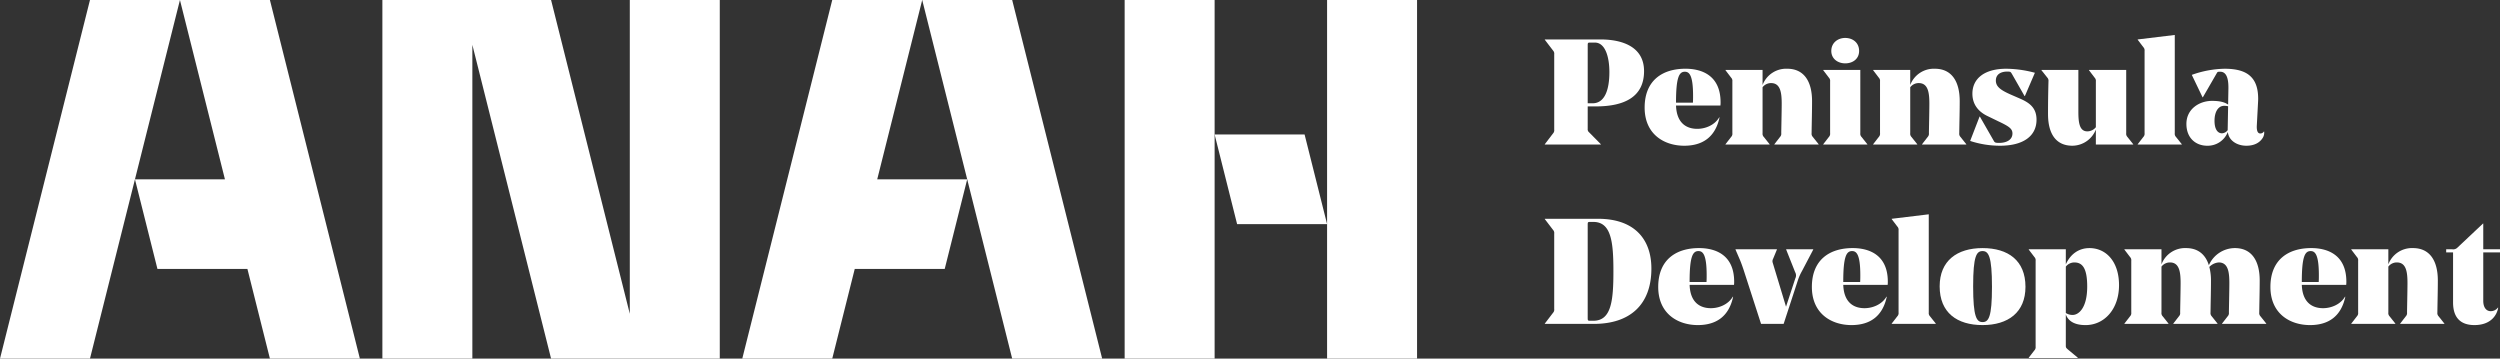
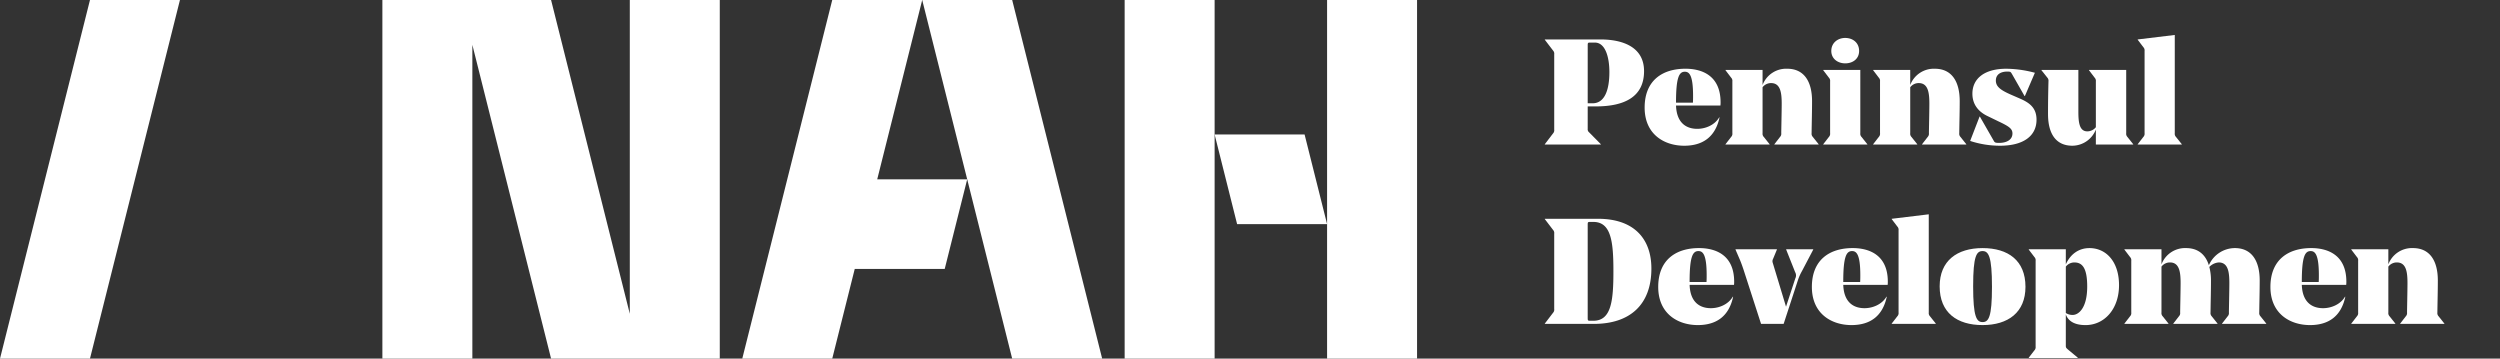
<svg xmlns="http://www.w3.org/2000/svg" width="1062.221" height="152.371" viewBox="0 0 1062.221 152.371">
  <rect x="0" y="0" width="1062.221" height="152.371" fill="#333333" stroke="none" />
  <defs>
    <clipPath id="clip-path">
      <rect id="Rectángulo_3" data-name="Rectángulo 3" width="1062.221" height="152.371" fill="#fff" />
    </clipPath>
  </defs>
  <g id="Grupo_408" data-name="Grupo 408" transform="translate(0 0)">
    <g id="Grupo_3" data-name="Grupo 3" transform="translate(0 0)" clip-path="url(#clip-path)">
      <path id="Trazado_29" data-name="Trazado 29" d="M340.251,36.676V46.2a1.68,1.68,0,0,0,.636,1.527l4.951,5.016v.128H322.021v-.128l3.492-4.574a2,2,0,0,0,.51-1.651V14.573a2,2,0,0,0-.51-1.651l-3.492-4.574V8.22h23.628c8.895,0,18.546,2.86,18.546,13.467,0,10.734-8,14.989-20.513,14.989Zm0-1.333h2.1c5.332,0,7.114-6.162,7.114-13.212,0-6.669-1.843-12.576-6.162-12.576h-1.971c-.95,0-1.076.063-1.076,1.143Z" transform="translate(334.346 8.536)" fill="#fff" />
      <path id="Trazado_30" data-name="Trazado 30" d="M356.169,29.953c.255,7.432,4.384,9.908,9.019,9.908,3.43,0,7.37-1.525,9.339-4.888l.124.061c-1.775,8.259-7.109,12.007-14.989,12.007-8.573,0-16.83-4.892-16.83-16.2,0-11.563,7.556-16.516,17.34-16.516,7.05,0,14.926,2.923,14.926,14.292a10.349,10.349,0,0,1-.063,1.333Zm0-1.2h7.179c.065-1.019.065-2.034.065-2.925,0-9.015-1.714-10.226-3.5-10.226-2.409,0-3.748,2.289-3.748,13.151" transform="translate(355.954 14.877)" fill="#fff" />
      <path id="Trazado_31" data-name="Trazado 31" d="M396.783,43.293l2.477,3.112v.126h-18.8v-.126l2.413-3.112a1.951,1.951,0,0,0,.508-1.59c0-1.27.19-9.209.19-12.511,0-4.637-.51-8.767-4.509-8.767A4.488,4.488,0,0,0,375.44,22.2V41.7a1.945,1.945,0,0,0,.51,1.59l2.477,3.112v.126H359.688v-.126l2.415-3.112a1.943,1.943,0,0,0,.506-1.59V19.726a1.943,1.943,0,0,0-.506-1.588l-2.415-3.174v-.128H375.44v6.414a10.708,10.708,0,0,1,10.481-6.922c6.863,0,10.546,5.016,10.546,13.783,0,4.382-.128,8.575-.192,13.591a1.944,1.944,0,0,0,.508,1.59" transform="translate(373.454 14.878)" fill="#fff" />
      <path id="Trazado_32" data-name="Trazado 32" d="M395.816,48.369a1.94,1.94,0,0,0,.508,1.588l2.479,3.112V53.2h-18.74v-.126l2.417-3.112a1.945,1.945,0,0,0,.506-1.588V26.392a1.948,1.948,0,0,0-.506-1.588l-2.417-3.176V21.5h15.754ZM383.492,13.435c0-3.492,2.8-5.526,5.907-5.526,3.241,0,5.907,2.034,5.907,5.526,0,3.365-2.666,5.271-5.907,5.271-3.11,0-5.907-1.906-5.907-5.271" transform="translate(394.608 8.213)" fill="#fff" />
      <path id="Trazado_33" data-name="Trazado 33" d="M427.563,43.293l2.479,3.112v.126h-18.8v-.126l2.413-3.112a1.951,1.951,0,0,0,.508-1.59c0-1.27.19-9.209.19-12.511,0-4.637-.51-8.767-4.509-8.767A4.487,4.487,0,0,0,406.22,22.2V41.7a1.945,1.945,0,0,0,.51,1.59l2.477,3.112v.126H390.468v-.126l2.415-3.112a1.943,1.943,0,0,0,.505-1.59V19.726a1.943,1.943,0,0,0-.505-1.588l-2.415-3.174v-.128H406.22v6.414A10.708,10.708,0,0,1,416.7,14.329c6.863,0,10.546,5.016,10.546,13.783,0,4.382-.128,8.575-.192,13.591a1.944,1.944,0,0,0,.508,1.59" transform="translate(405.412 14.878)" fill="#fff" />
      <path id="Trazado_34" data-name="Trazado 34" d="M422.438,36.559,417.99,34.4c-3.555-1.714-6.349-4.7-6.349-9.462,0-6.225,4.829-10.609,14.419-10.609a48.484,48.484,0,0,1,12.134,1.714l-4.258,9.91h-.126l-5.4-9.464c-.381-.636-.571-.828-.952-.891a5.5,5.5,0,0,0-1.017-.063c-2.666,0-4.829,1.143-4.829,3.812,0,2.6,2.034,4.064,6.353,5.97l3.938,1.716c4.066,1.777,6.987,3.938,6.987,8.954,0,7.052-5.781,11.054-15.5,11.054a40.551,40.551,0,0,1-12.7-2.032l4-10.354h.128l5.972,10.418a1.274,1.274,0,0,0,1.017.7,8.1,8.1,0,0,0,1.2.063c3.3,0,5.654-1.4,5.654-4,0-2.032-1.461-3.047-6.227-5.271" transform="translate(426.407 14.877)" fill="#fff" />
      <path id="Trazado_35" data-name="Trazado 35" d="M428.343,33.314c0-4.509.065-8.765.192-13.909a1.946,1.946,0,0,0-.508-1.588L425.549,14.7v-.126H441.24V32.236c0,4.509.381,8.447,3.812,8.447a4.669,4.669,0,0,0,3.618-1.777V19.468a1.929,1.929,0,0,0-.51-1.588L445.748,14.7v-.126h15.817V41.444a1.938,1.938,0,0,0,.505,1.588l2.477,3.112v.126H448.669V39.92a10.843,10.843,0,0,1-9.971,6.861c-6.861,0-10.354-4.892-10.354-13.467" transform="translate(441.836 15.137)" fill="#fff" />
      <path id="Trazado_36" data-name="Trazado 36" d="M461.366,49.016a1.94,1.94,0,0,0,.508,1.59l2.479,3.11v.128H445.614v-.128l2.411-3.11a1.934,1.934,0,0,0,.51-1.59V14.082a1.927,1.927,0,0,0-.51-1.588l-2.411-3.176V9.192l15.752-1.906Z" transform="translate(462.669 7.566)" fill="#fff" />
-       <path id="Trazado_37" data-name="Trazado 37" d="M473.616,22.649v-.381c0-4.066-.952-6.669-3.492-6.669-1.017,0-1.143.063-1.459.634l-5.909,10.228h-.126l-4.574-9.529a43.278,43.278,0,0,1,13.972-2.6c4.574,0,8.385.823,10.862,3.11,2.161,1.969,3.367,5.018,3.367,9.655,0,.826-.065,1.525-.065,1.716l-.508,9.59c-.128,2.413.446,3.43,1.464,3.43a1.725,1.725,0,0,0,1.523-.826h.126a4.152,4.152,0,0,1-.508,2.54c-1.27,2.159-3.62,3.494-7.048,3.494-4,0-7.5-2.222-7.876-5.844a9.161,9.161,0,0,1-8.767,5.844c-4.766,0-8.83-3.176-8.83-9.274,0-6.414,5.589-9.782,10.862-9.782,3.047,0,5.271.446,6.859,1.588Zm-5.907,13.783c0,3.62,1.337,5.334,3.178,5.334a3.222,3.222,0,0,0,2.413-1.333l.19-10.163a6.944,6.944,0,0,0-1.651-.19c-2.6,0-4.13,2.6-4.13,6.351" transform="translate(473.212 14.878)" fill="#fff" />
      <path id="Trazado_38" data-name="Trazado 38" d="M322.021,90.134l3.492-4.574a2,2,0,0,0,.508-1.651V51.959a2,2,0,0,0-.508-1.651l-3.492-4.574v-.126H344.7c15.179,0,22.611,8.449,22.611,21.151,0,15.371-9.148,23.5-24.39,23.5h-20.9Zm20.642-1.207c7.621,0,8.512-8.512,8.512-21.025,0-12.323-.891-20.962-8.512-20.962H341.33c-.952,0-1.08.061-1.08,1.146v39.7c0,1.08.128,1.143,1.08,1.143Z" transform="translate(334.346 47.355)" fill="#fff" />
      <path id="Trazado_39" data-name="Trazado 39" d="M359,67.34c.255,7.432,4.384,9.908,9.019,9.908,3.43,0,7.368-1.525,9.337-4.89l.126.063c-1.775,8.257-7.112,12.005-14.99,12.005-8.573,0-16.83-4.892-16.83-16.2,0-11.561,7.556-16.514,17.34-16.514,7.05,0,14.926,2.921,14.926,14.292a10.047,10.047,0,0,1-.065,1.333Zm0-1.207h7.179c.065-1.017.065-2.032.065-2.923,0-9.017-1.716-10.226-3.5-10.226-2.411,0-3.748,2.287-3.748,13.149" transform="translate(358.897 53.695)" fill="#fff" />
      <path id="Trazado_40" data-name="Trazado 40" d="M372.633,83.66l-7.368-22.8c-.569-1.716-.952-2.794-1.521-4.193l-1.969-4.572v-.128h17.592v.128l-1.653,4a2,2,0,0,0-.126,1.588l5.652,18.675,3.938-12.007a2.808,2.808,0,0,0-.061-2.666l-3.812-9.59v-.128h11.5v.128l-4.763,9.081a22.293,22.293,0,0,0-1.588,3.43L382.227,83.66Z" transform="translate(375.621 53.955)" fill="#fff" />
      <path id="Trazado_41" data-name="Trazado 41" d="M391.031,67.34c.255,7.432,4.384,9.908,9.019,9.908,3.43,0,7.368-1.525,9.337-4.89l.126.063c-1.775,8.257-7.112,12.005-14.989,12.005-8.573,0-16.83-4.892-16.83-16.2,0-11.561,7.556-16.514,17.34-16.514,7.05,0,14.926,2.921,14.926,14.292a10.047,10.047,0,0,1-.065,1.333Zm0-1.207h7.179c.065-1.017.065-2.032.065-2.923,0-9.017-1.716-10.226-3.5-10.226-2.411,0-3.748,2.287-3.748,13.149" transform="translate(392.15 53.695)" fill="#fff" />
      <path id="Trazado_42" data-name="Trazado 42" d="M410.084,86.4a1.934,1.934,0,0,0,.51,1.59l2.477,3.11v.128H394.332V91.1l2.411-3.11a1.934,1.934,0,0,0,.51-1.59V51.469a1.927,1.927,0,0,0-.51-1.588l-2.411-3.176v-.126l15.752-1.906Z" transform="translate(409.424 46.384)" fill="#fff" />
      <path id="Trazado_43" data-name="Trazado 43" d="M404.332,67.976c0-10.862,7.368-16.261,18.23-16.261s18.23,5.273,18.23,16.453c0,10.86-7.368,16.259-18.23,16.259s-18.23-5.273-18.23-16.451m14.227,0c0,13.02,1.461,15.179,4,15.179s4-1.969,4-14.987-1.459-15.183-4-15.183-4,1.969-4,14.991" transform="translate(419.807 53.695)" fill="#fff" />
      <path id="Trazado_44" data-name="Trazado 44" d="M425.824,57.115a1.927,1.927,0,0,0-.51-1.588L422.9,52.352v-.128h15.752v6.414c2.1-4.7,5.846-6.922,10.036-6.922,7.114,0,12.574,5.781,12.574,15.752,0,10.163-6.223,16.96-14.225,16.96-4.509,0-7.368-1.588-8.385-4.574v13.21c0,.891.061,1.017.952,1.779l4.13,3.43V98.4H422.9v-.126l2.411-3.112a1.927,1.927,0,0,0,.51-1.588Zm12.831,2.477v19.69a5.072,5.072,0,0,0,2.986.828c2.224,0,6.1-2.6,6.1-12.069,0-8-2.159-10.226-5.461-10.226a4.58,4.58,0,0,0-3.622,1.777" transform="translate(439.089 53.696)" fill="#fff" />
      <path id="Trazado_45" data-name="Trazado 45" d="M479.936,80.68l2.477,3.112v.126h-18.8v-.126l2.413-3.112a1.951,1.951,0,0,0,.508-1.59c0-1.27.19-9.209.19-12.511,0-4.637-.51-8.767-4.509-8.767a4.487,4.487,0,0,0-3.622,1.779v19.5a1.945,1.945,0,0,0,.51,1.59l2.477,3.112v.126H442.842v-.126l2.415-3.112a1.943,1.943,0,0,0,.505-1.59V57.113a1.943,1.943,0,0,0-.505-1.588l-2.415-3.174v-.128h15.752v6.414a10.708,10.708,0,0,1,10.481-6.922c4.894,0,8.2,2.6,9.655,7.3a12.092,12.092,0,0,1,11.052-7.3c6.859,0,10.546,5.016,10.546,13.783,0,4.382-.126,8.575-.192,13.591a1.951,1.951,0,0,0,.508,1.59l2.479,3.112v.126h-18.8v-.126l2.415-3.112a1.951,1.951,0,0,0,.508-1.59c0-1.27.19-9.209.19-12.511,0-4.637-.51-8.767-4.509-8.767a6.272,6.272,0,0,0-4,1.906,22.784,22.784,0,0,1,.7,5.781c0,4.382-.128,8.575-.194,13.591a1.945,1.945,0,0,0,.51,1.59" transform="translate(459.791 53.696)" fill="#fff" />
      <path id="Trazado_46" data-name="Trazado 46" d="M486.616,67.34c.255,7.432,4.384,9.908,9.019,9.908,3.43,0,7.368-1.525,9.337-4.89l.126.063c-1.775,8.257-7.111,12.005-14.989,12.005-8.573,0-16.83-4.892-16.83-16.2,0-11.561,7.556-16.514,17.34-16.514,7.05,0,14.926,2.921,14.926,14.292a10.047,10.047,0,0,1-.065,1.333Zm0-1.207H493.8c.065-1.017.065-2.032.065-2.923,0-9.017-1.716-10.226-3.5-10.226-2.411,0-3.748,2.287-3.748,13.149" transform="translate(491.394 53.695)" fill="#fff" />
      <path id="Trazado_47" data-name="Trazado 47" d="M527.229,80.68l2.479,3.112v.126h-18.8v-.126l2.413-3.112a1.95,1.95,0,0,0,.508-1.59c0-1.27.19-9.209.19-12.511,0-4.637-.51-8.767-4.509-8.767a4.487,4.487,0,0,0-3.622,1.779v19.5a1.945,1.945,0,0,0,.51,1.59l2.477,3.112v.126H490.134v-.126l2.415-3.112a1.943,1.943,0,0,0,.505-1.59V57.113a1.943,1.943,0,0,0-.505-1.588l-2.415-3.174v-.128h15.752v6.414a10.708,10.708,0,0,1,10.481-6.922c6.863,0,10.546,5.016,10.546,13.783,0,4.382-.128,8.575-.192,13.591a1.944,1.944,0,0,0,.507,1.59" transform="translate(508.893 53.696)" fill="#fff" />
-       <path id="Trazado_48" data-name="Trazado 48" d="M512.843,80.141V58.863h-2.925V57.53h2.544a2.539,2.539,0,0,0,2.159-.636L525.547,46.6h.126V57.53h7.114v1.333h-7.114V79.38c0,2.856,1.268,4.445,3.176,4.445A3.783,3.783,0,0,0,531.9,82.3l.128.063c-.636,3.494-3.43,7.368-10.1,7.368-6.1,0-9.083-3.367-9.083-9.592" transform="translate(529.434 48.39)" fill="#fff" />
      <path id="Trazado_49" data-name="Trazado 49" d="M38.228,0,0,152.371H38.228L57.343,76.185,76.456,0Z" transform="translate(0 0.001)" fill="#fff" />
-       <path id="Trazado_50" data-name="Trazado 50" d="M47.247,0,66.362,76.185H28.132l9.557,38.093H75.917l9.557,38.093H123.7L85.475,0Z" transform="translate(29.209 0.001)" fill="#fff" />
      <path id="Trazado_51" data-name="Trazado 51" d="M184.835,133.324,151.385,0H79.71V152.369h38.228V19.046l33.448,133.323h71.678V0H184.835Z" transform="translate(82.76 0.001)" fill="#fff" />
      <path id="Trazado_52" data-name="Trazado 52" d="M231.185,0H192.957L154.73,152.371h38.228l9.557-38.093h38.228L250.3,76.185H212.07Z" transform="translate(160.651 0.001)" fill="#fff" />
      <path id="Trazado_53" data-name="Trazado 53" d="M192.239,0l19.115,76.185,19.113,76.187H268.7L230.467,0Z" transform="translate(199.597 0.001)" fill="#fff" />
      <path id="Trazado_54" data-name="Trazado 54" d="M234.439,0V152.371h38.228V0Z" transform="translate(243.411 0.001)" fill="#fff" />
      <path id="Trazado_55" data-name="Trazado 55" d="M276.637,0V152.371h38.228V0Z" transform="translate(287.225 0.001)" fill="#fff" />
      <path id="Trazado_56" data-name="Trazado 56" d="M253.194,28.033l9.557,38.093h38.228l-9.557-38.093Z" transform="translate(262.884 29.107)" fill="#fff" />
    </g>
  </g>
</svg>